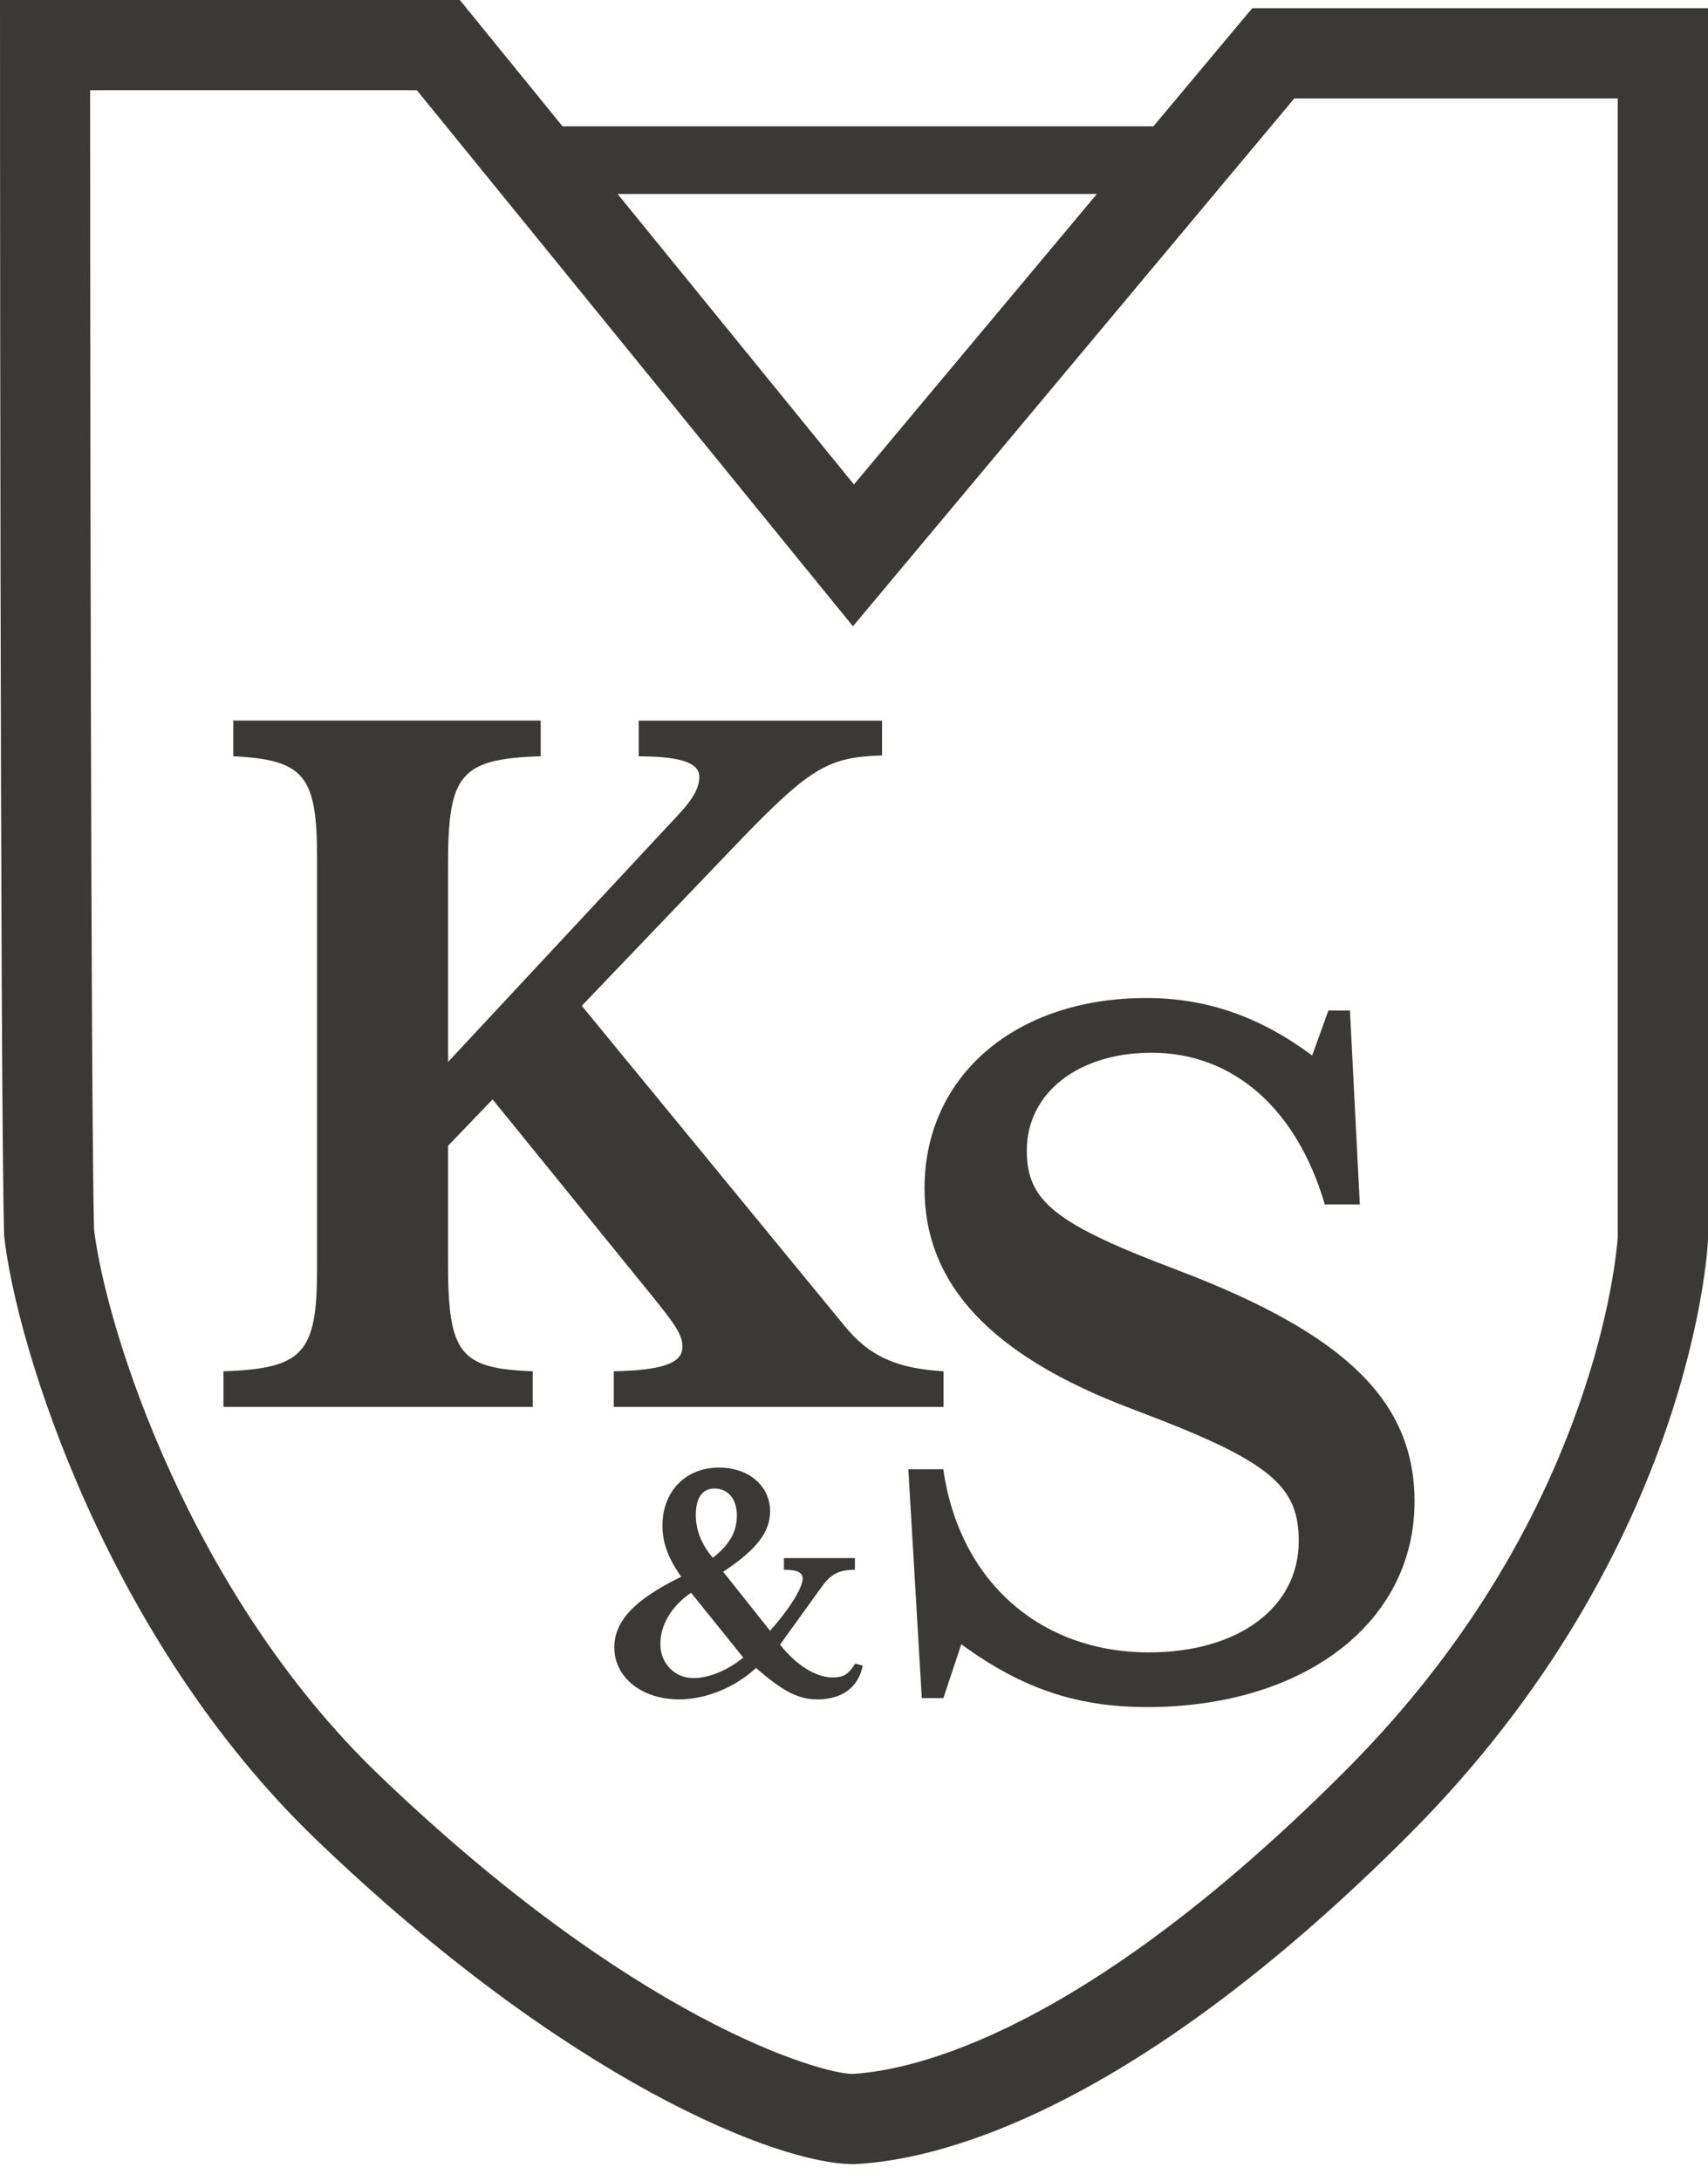
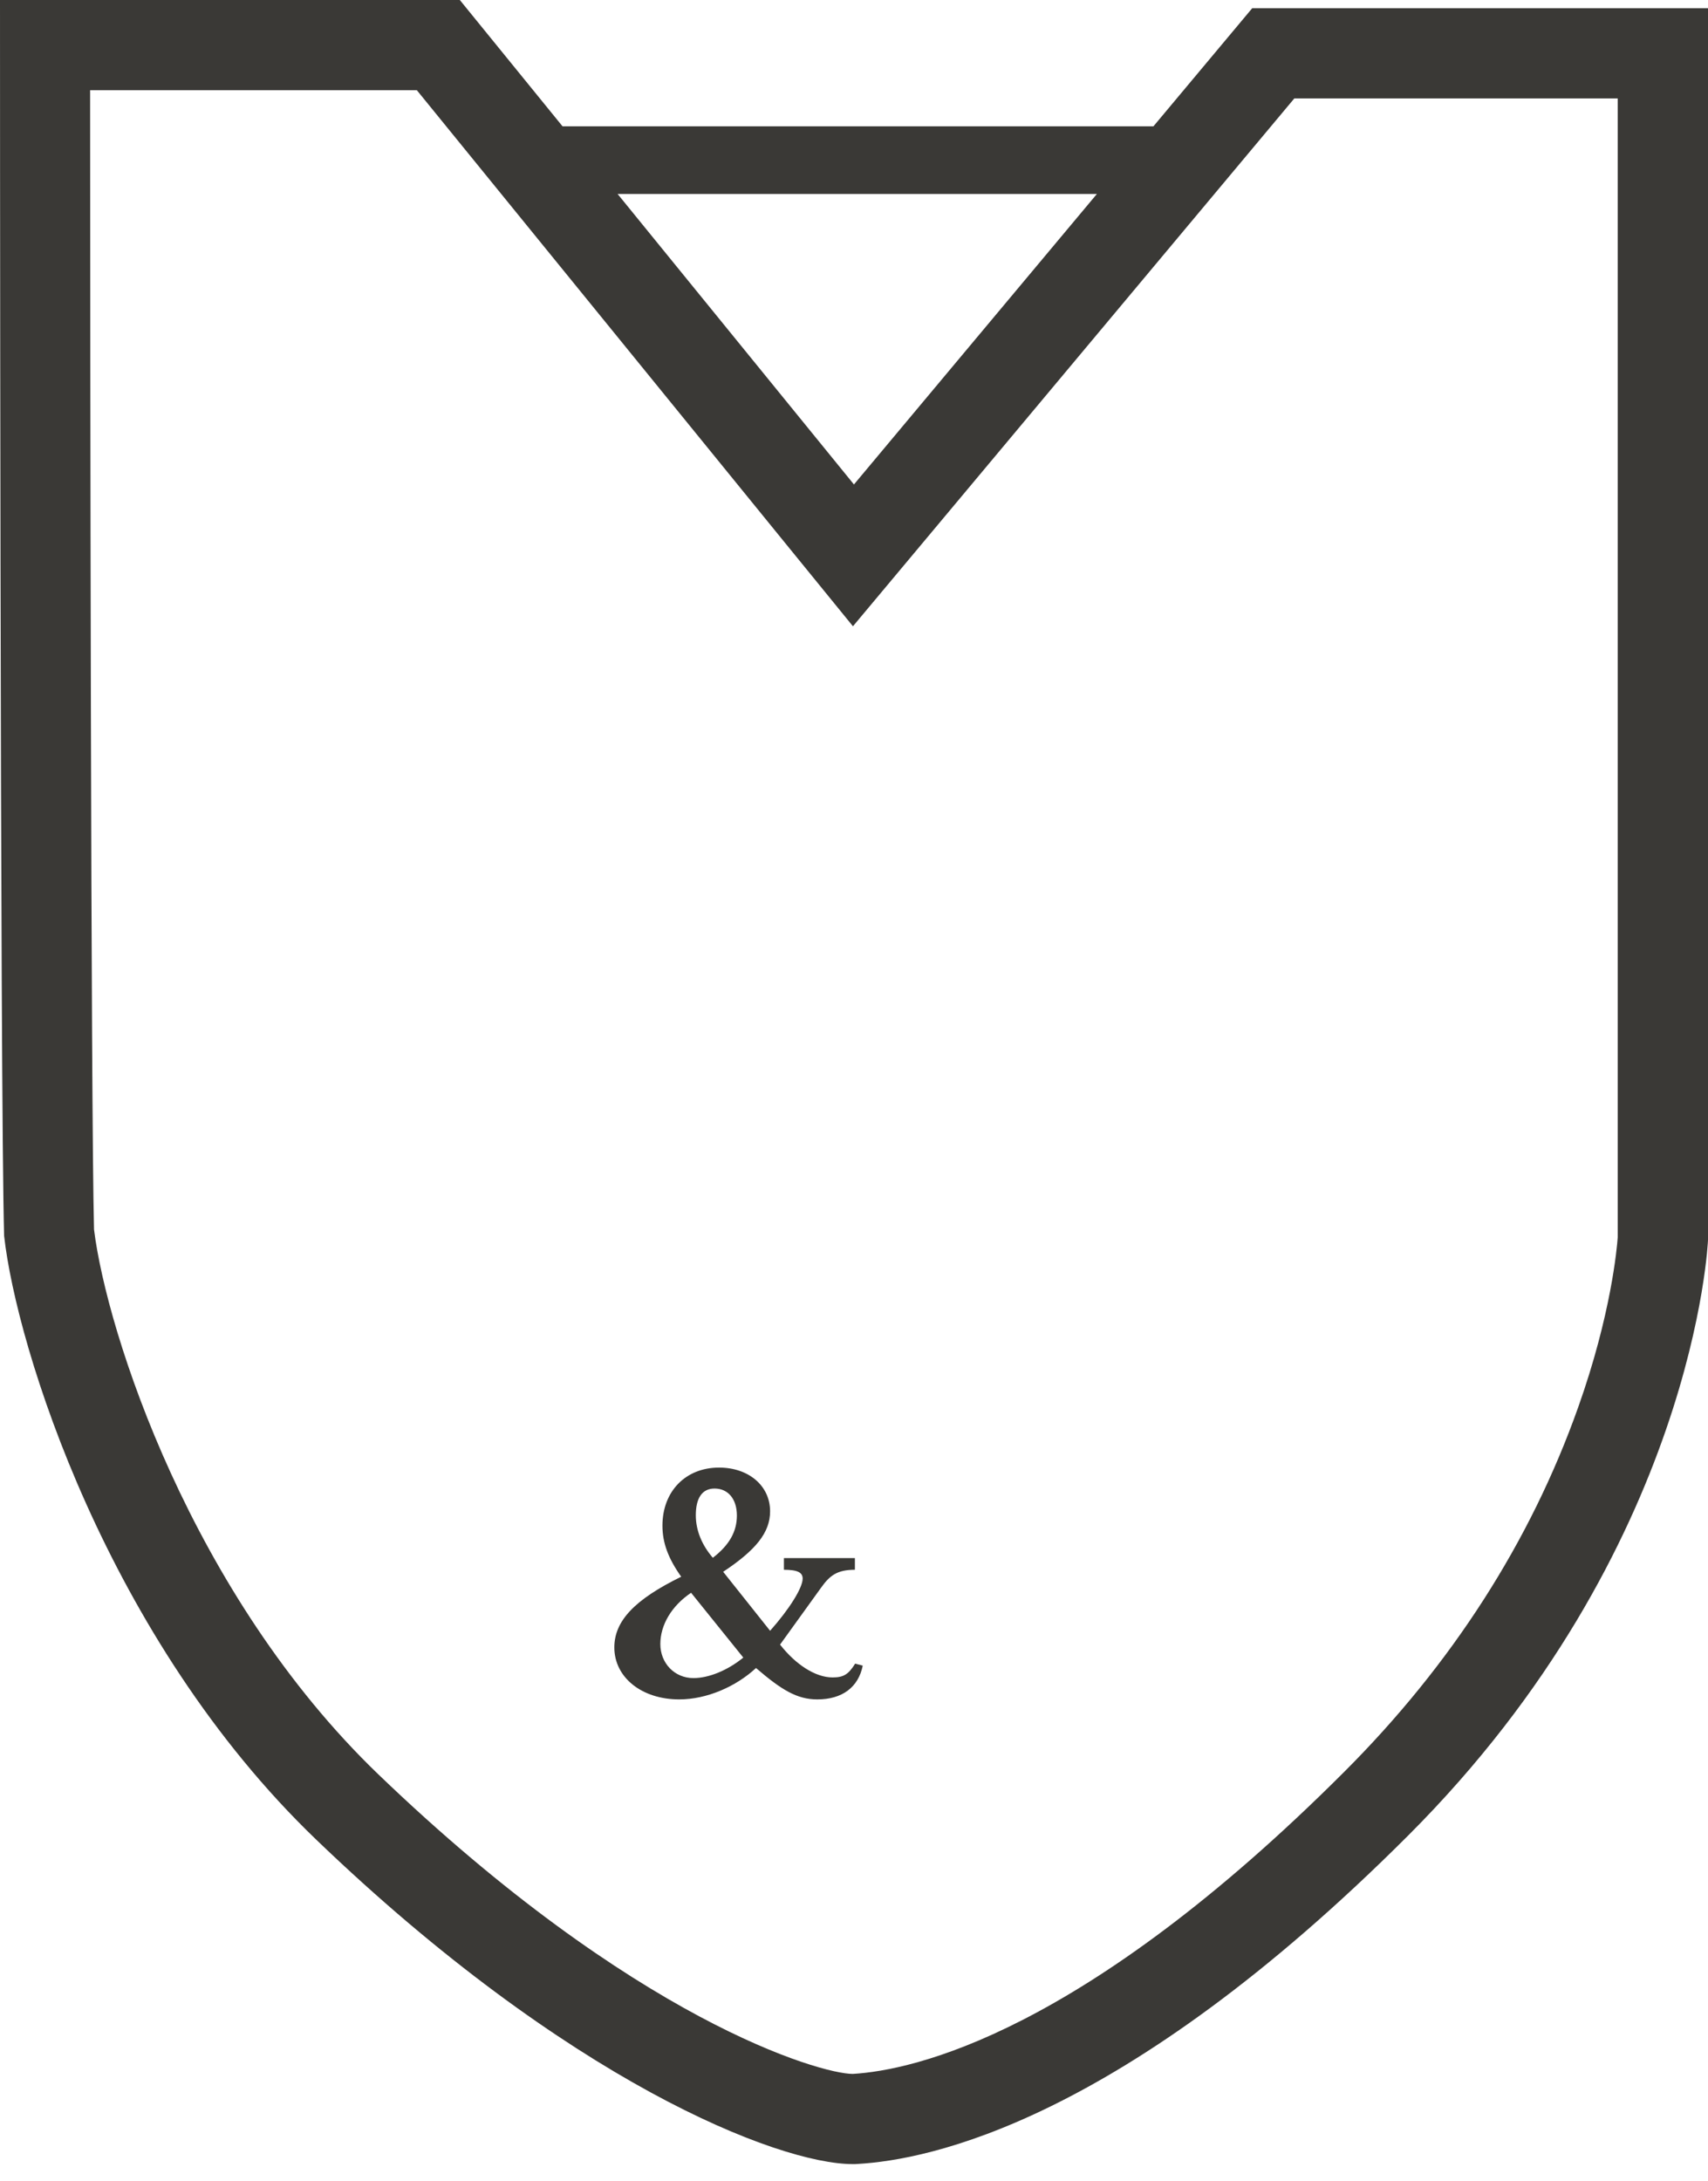
<svg xmlns="http://www.w3.org/2000/svg" fill="none" viewBox="0 0 65 83" height="83" width="65">
  <path fill="#3A3936" d="M47.654 0.313L43.895 4.807H21.408L17.499 0H0C0 0 1.59761e-06 41.563 0.157 47.031C0.627 51.25 4.062 62.344 12.03 69.999C21.596 79.192 29.609 82.349 32.456 82.349C32.526 82.349 32.592 82.349 32.655 82.342C35.311 82.186 42.656 80.779 53.593 69.842C64.53 58.905 65 47.184 65 47.184V0.313H47.658H47.654ZM41.744 7.38L32.498 18.435L23.503 7.38H41.744ZM61.564 47.087C61.536 47.484 61.314 50.025 60.057 53.558C58.243 58.665 55.253 63.326 51.163 67.416C41.19 77.389 34.754 78.781 32.453 78.917C31.224 78.917 24.151 76.891 14.404 67.524C7.279 60.677 4.062 50.7 3.578 46.784C3.457 41.89 3.432 13.391 3.429 3.432H15.863L29.832 20.604L32.46 23.831L35.13 20.639L49.256 3.746H61.564V47.087Z" />
-   <path fill="#3A3936" d="M17.051 48.076C17.051 51.501 17.493 52.079 20.274 52.18V53.537H8.505V52.18C11.523 52.079 12.066 51.501 12.066 48.312V32.645C12.066 29.526 11.592 28.913 8.877 28.777V27.42H20.577V28.777C17.524 28.878 17.051 29.456 17.051 32.881V40.41L25.833 30.984C26.341 30.441 26.613 30.002 26.613 29.56C26.613 29.087 26.07 28.781 24.308 28.781V27.423H33.568V28.746C31.566 28.812 30.887 29.153 28.176 31.966L22.14 38.273L32.109 50.415C33.06 51.602 34.111 52.075 35.907 52.18V53.537H23.358V52.18C25.189 52.145 25.969 51.873 25.969 51.264C25.969 50.822 25.798 50.519 24.747 49.228L18.746 41.834L17.051 43.599V48.076Z" />
  <path fill="#3A3936" d="M29.307 62.055C30.031 61.241 30.546 60.426 30.546 60.068C30.546 59.834 30.344 59.733 29.833 59.733V59.288H32.534V59.733C31.852 59.733 31.573 59.956 31.239 60.426L29.686 62.581C30.289 63.35 31.037 63.83 31.684 63.83C32.099 63.83 32.287 63.719 32.544 63.305L32.833 63.381C32.666 64.206 32.05 64.666 31.103 64.666C30.334 64.666 29.742 64.307 28.771 63.472C28.012 64.175 26.905 64.666 25.847 64.666C24.42 64.666 23.379 63.827 23.379 62.689C23.379 61.683 24.148 60.868 25.924 59.998C25.433 59.305 25.21 58.713 25.21 58.056C25.21 56.75 26.091 55.845 27.365 55.845C28.492 55.845 29.307 56.538 29.307 57.509C29.307 58.313 28.771 58.981 27.521 59.81L29.307 62.055ZM26.303 60.607C25.555 61.108 25.13 61.836 25.13 62.56C25.13 63.284 25.666 63.855 26.39 63.855C26.971 63.855 27.685 63.566 28.287 63.075L26.299 60.607H26.303ZM28.043 57.669C28.043 57.042 27.709 56.642 27.194 56.642C26.724 56.642 26.48 57.001 26.48 57.659C26.48 58.24 26.714 58.797 27.128 59.277C27.765 58.786 28.043 58.271 28.043 57.669Z" />
-   <path fill="#3A3936" d="M34.565 55.908H35.898C36.514 60.21 39.622 62.877 43.719 62.877C47.134 62.877 49.425 61.168 49.425 58.64C49.425 56.489 48.297 55.567 43.006 53.586C37.711 51.571 35.184 48.873 35.184 45.218C35.184 40.947 38.634 37.977 43.618 37.977C45.94 37.977 47.956 38.694 49.936 40.163L50.553 38.454H51.374L51.75 45.831H50.417C49.324 42.109 46.866 40.059 43.824 40.059C41.025 40.059 39.076 41.594 39.076 43.78C39.076 45.726 40.169 46.582 44.882 48.358C51.235 50.784 53.832 53.342 53.832 57.137C53.832 61.745 49.63 64.958 43.653 64.958C40.956 64.958 38.87 64.241 36.583 62.567L35.901 64.617H35.08L34.568 55.908H34.565Z" />
</svg>